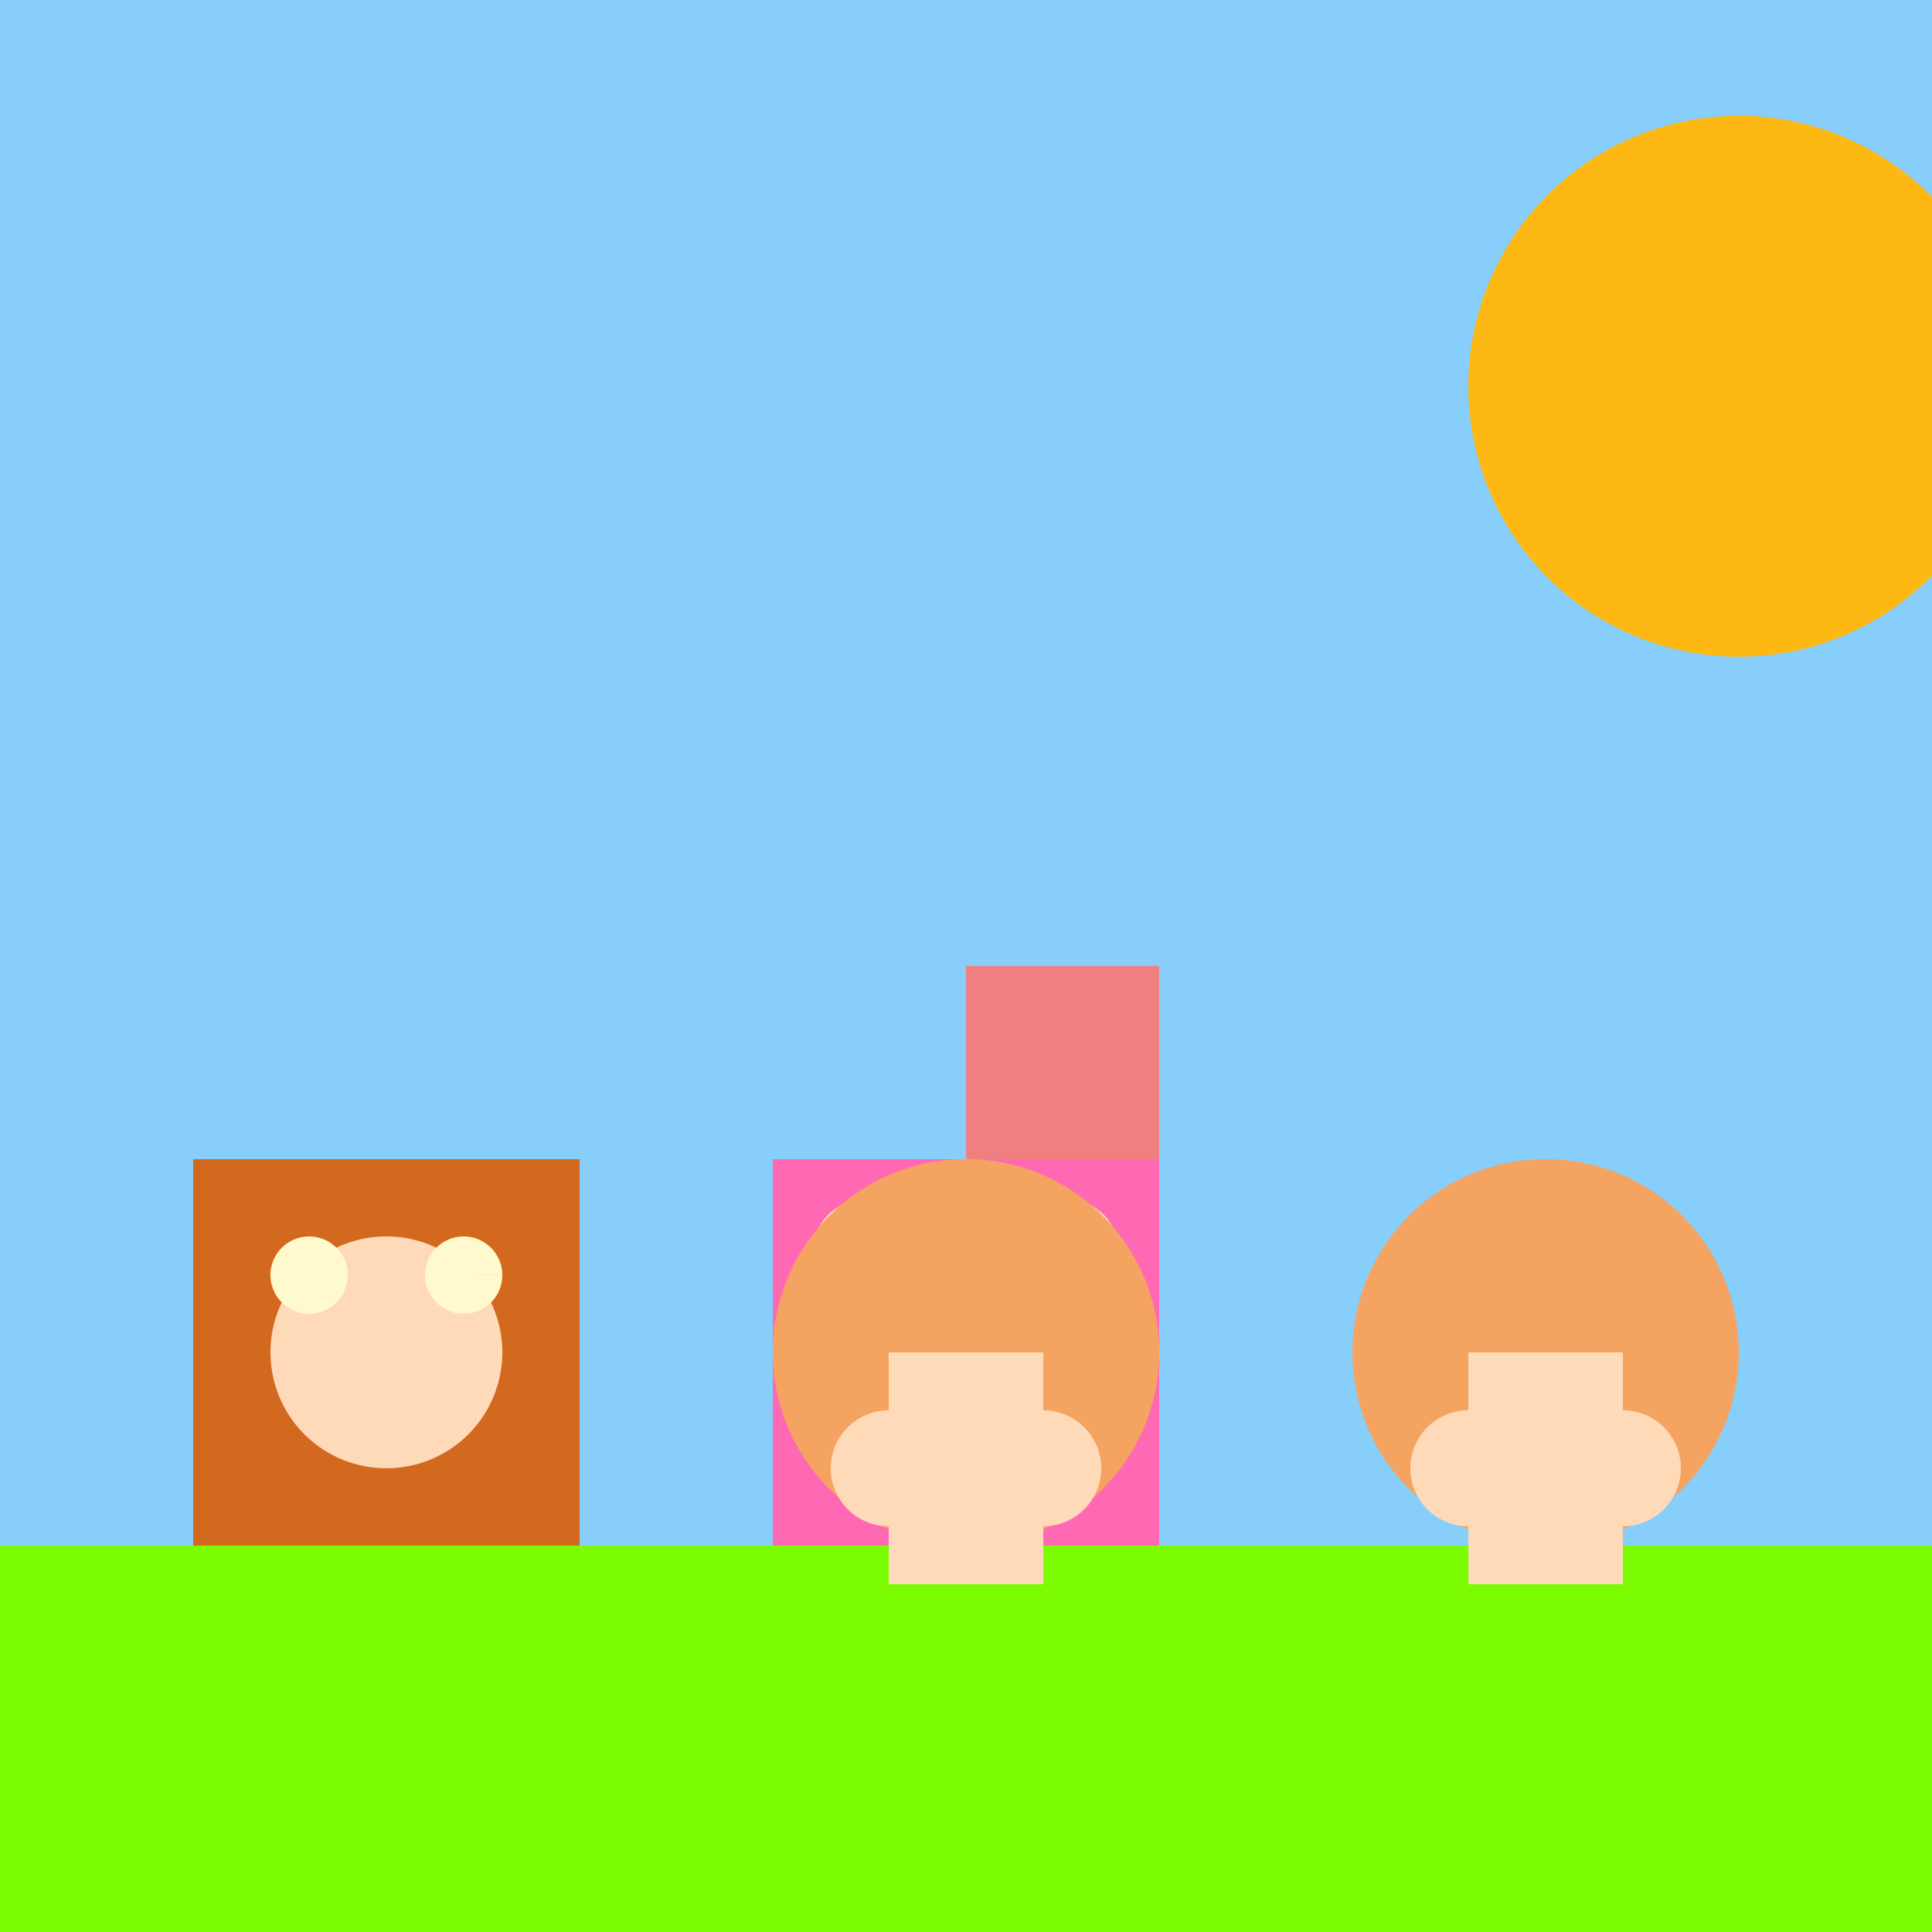
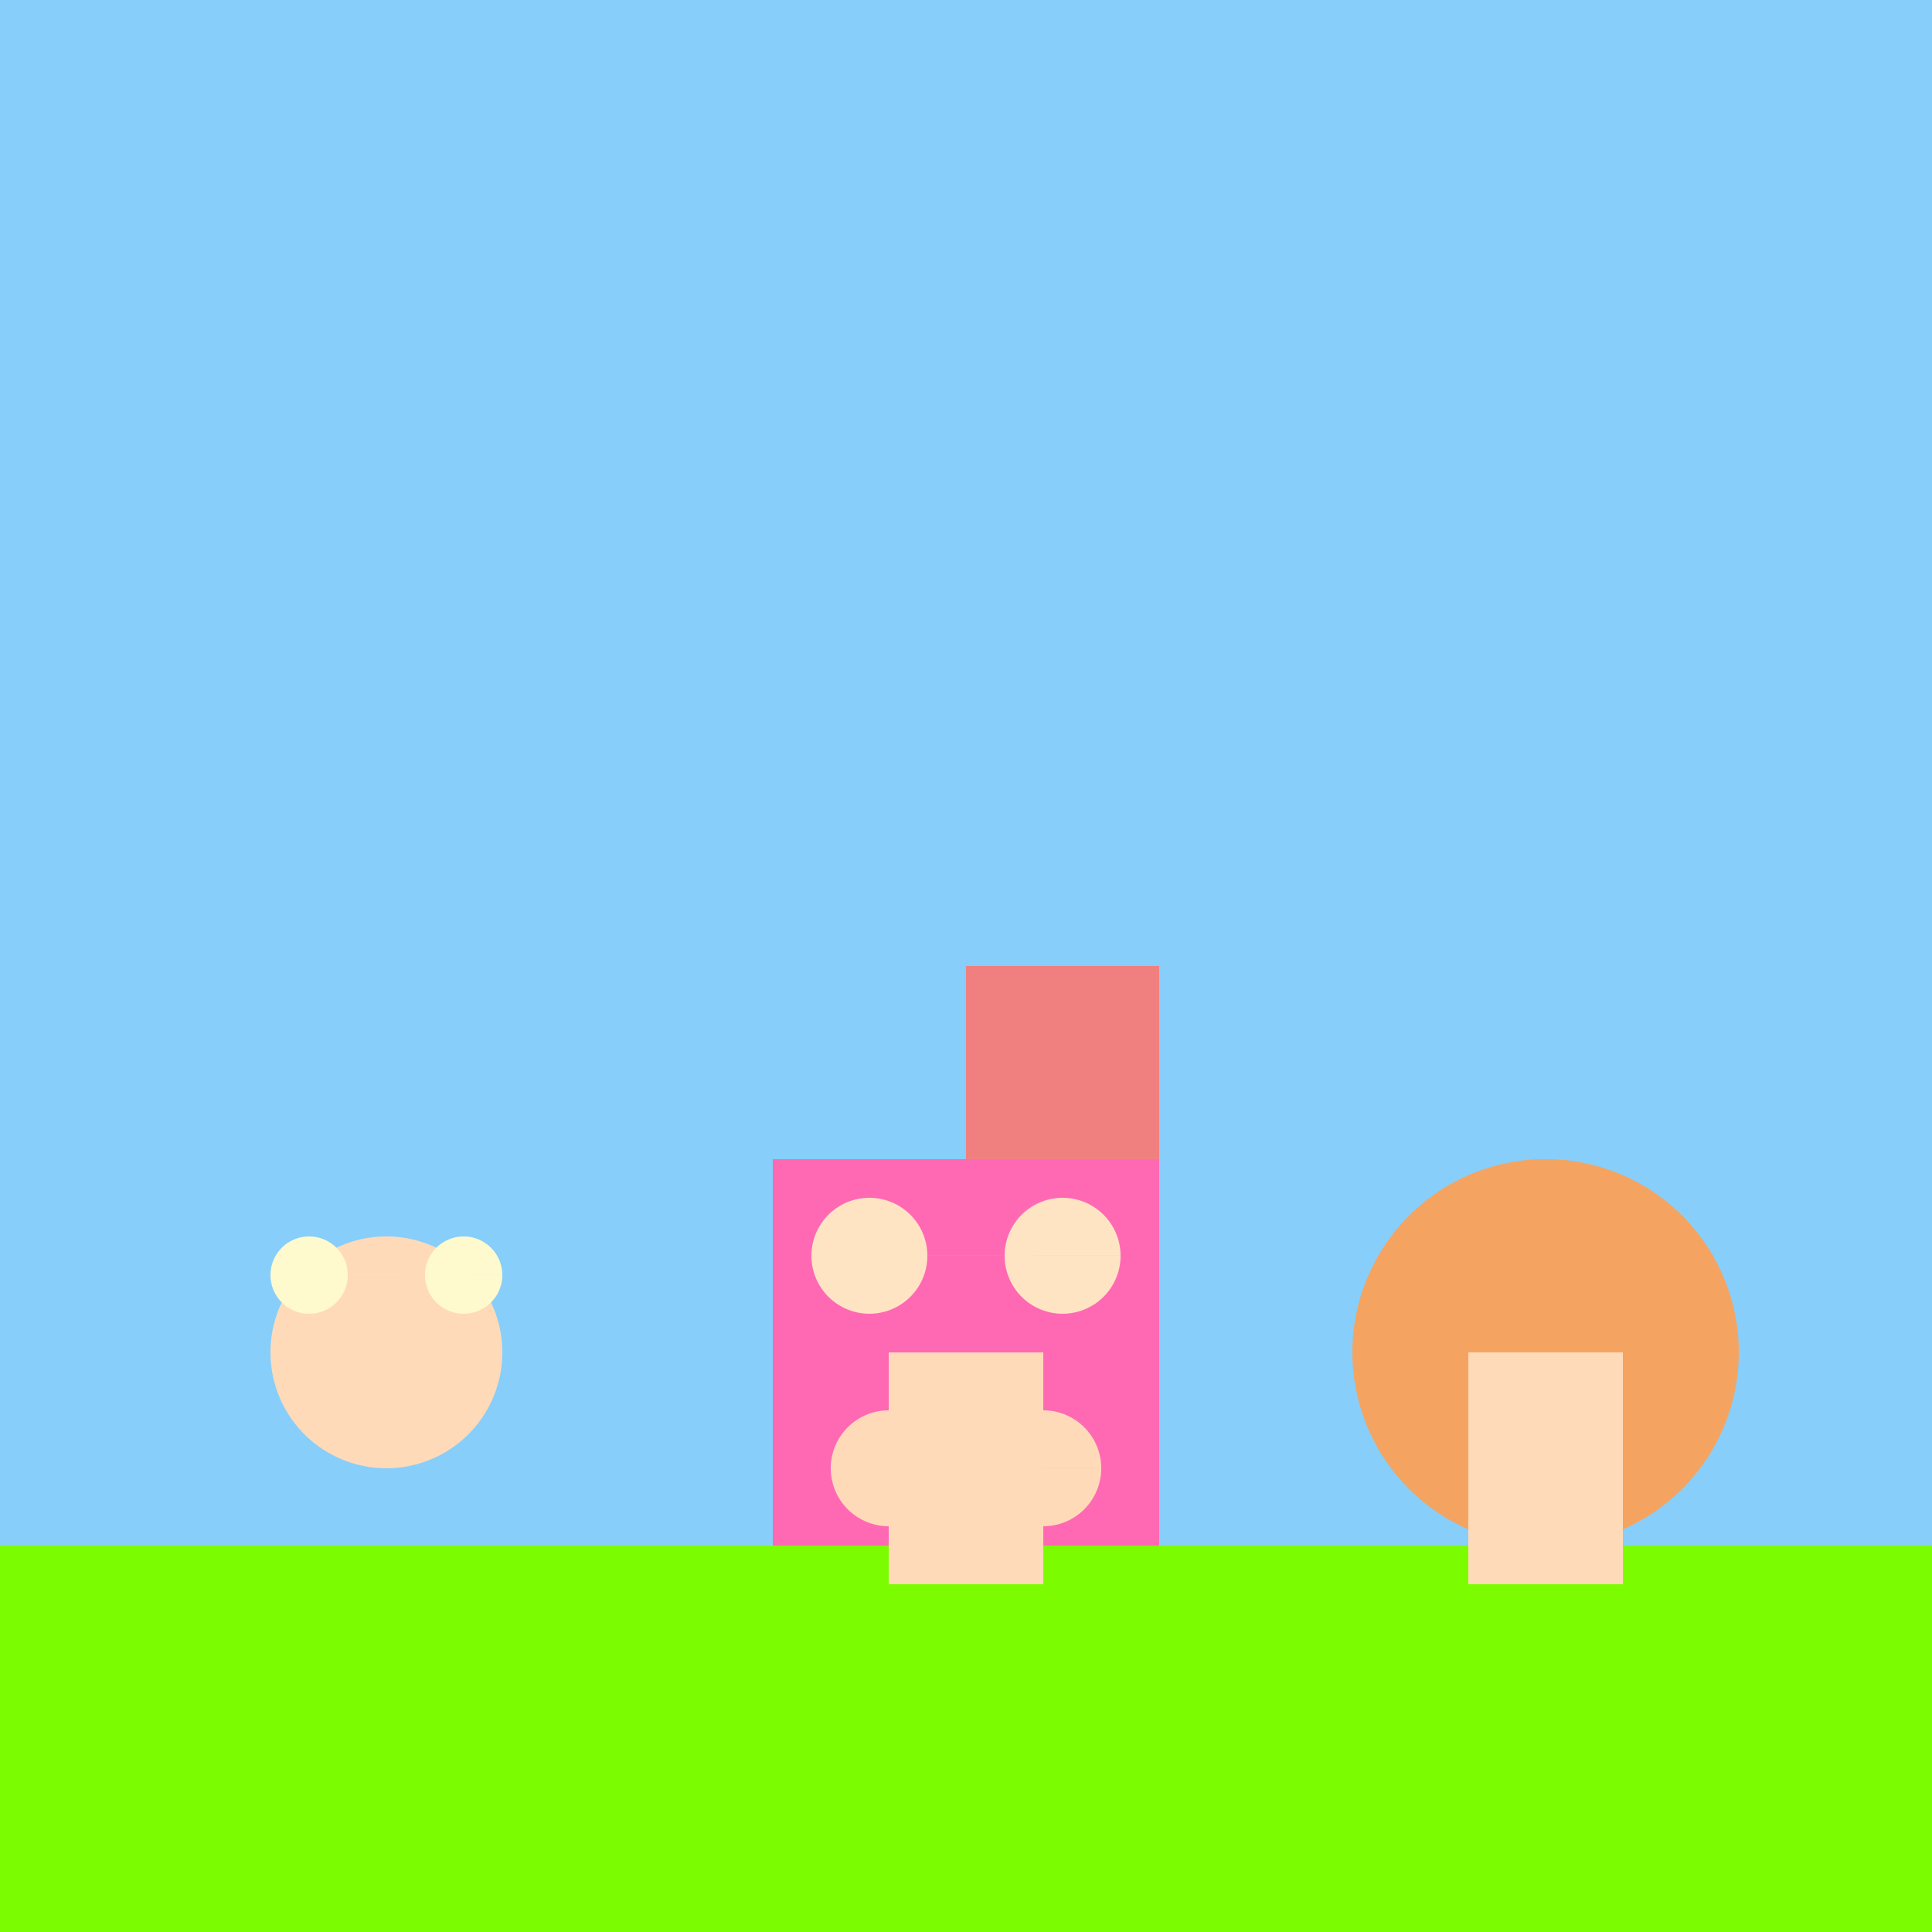
<svg xmlns="http://www.w3.org/2000/svg" width="500" height="500">
  <defs />
  <g>
    <rect fill="#87CEFA" stroke="none" x="0" y="0" width="512" height="512" />
-     <path fill="#FDB813" stroke="none" paint-order="stroke fill markers" d=" M 520 100 A 70 70 0 1 1 520 99.93" />
    <path fill="none" stroke="none" />
    <rect fill="#7CFC00" stroke="none" x="0" y="400" width="512" height="112" />
-     <path fill="#D2691E" stroke="none" paint-order="stroke fill markers" d=" M 50 300 L 150 300 L 150 400 L 50 400 Z" />
    <path fill="#FFDAB9" stroke="none" paint-order="stroke fill markers" d=" M 130 350 A 30 30 0 1 1 130 349.97" />
    <path fill="#FFFACD" stroke="none" paint-order="stroke fill markers" d=" M 90 330 A 10 10 0 1 1 90 329.99 L 130 330 A 10 10 0 1 1 130 329.99" />
-     <path fill="none" stroke="none" />
    <rect fill="#FF69B4" stroke="none" x="200" y="300" width="100" height="100" />
    <path fill="#F08080" stroke="none" paint-order="stroke fill markers" d=" M 250 250 L 250 300 L 300 300 L 300 250 Z" />
    <path fill="#FFE4C4" stroke="none" paint-order="stroke fill markers" d=" M 240 325 A 15 15 0 1 1 240 324.985 L 290 325 A 15 15 0 1 1 290 324.985" />
    <path fill="#F4A460" stroke="none" paint-order="stroke fill markers" d=" M 450 350 A 50 50 0 1 1 450 349.95" />
    <path fill="none" stroke="none" />
    <rect fill="#FFDAB9" stroke="none" x="380" y="350" width="40" height="60" />
    <path fill="#FFDAB9" stroke="none" paint-order="stroke fill markers" d=" M 420 350 A 20 20 0 0 1 380 350" />
-     <path fill="#FFDAB9" stroke="none" paint-order="stroke fill markers" d=" M 395 380 A 15 15 0 1 1 395 379.985 L 435 380 A 15 15 0 1 1 435 379.985" />
-     <path fill="#F4A460" stroke="none" paint-order="stroke fill markers" d=" M 300 350 A 50 50 0 1 1 300 349.95" />
    <path fill="none" stroke="none" />
    <rect fill="#FFDAB9" stroke="none" x="230" y="350" width="40" height="60" />
    <path fill="#FFDAB9" stroke="none" paint-order="stroke fill markers" d=" M 270 350 A 20 20 0 0 1 230 350" />
    <path fill="#FFDAB9" stroke="none" paint-order="stroke fill markers" d=" M 245 380 A 15 15 0 1 1 245 379.985 L 285 380 A 15 15 0 1 1 285 379.985" />
  </g>
</svg>